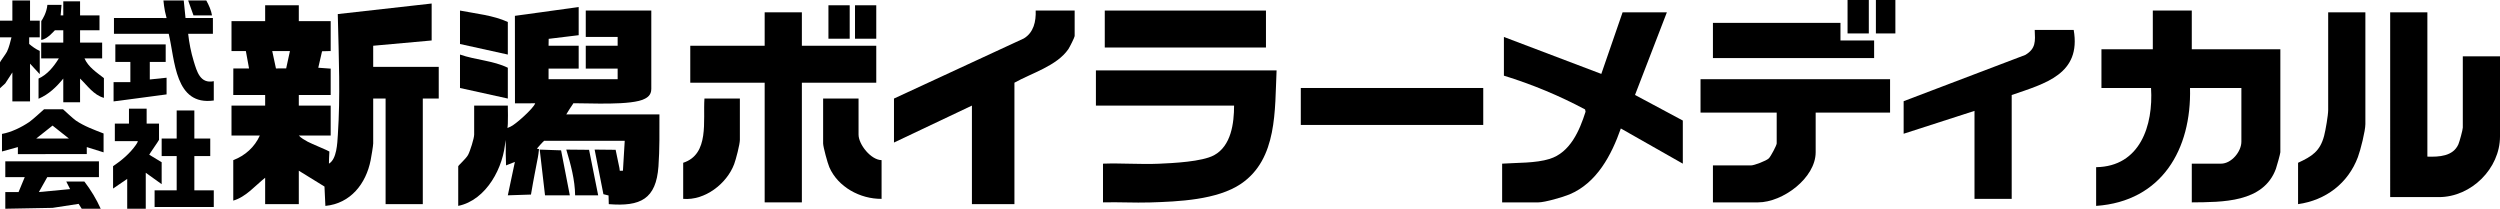
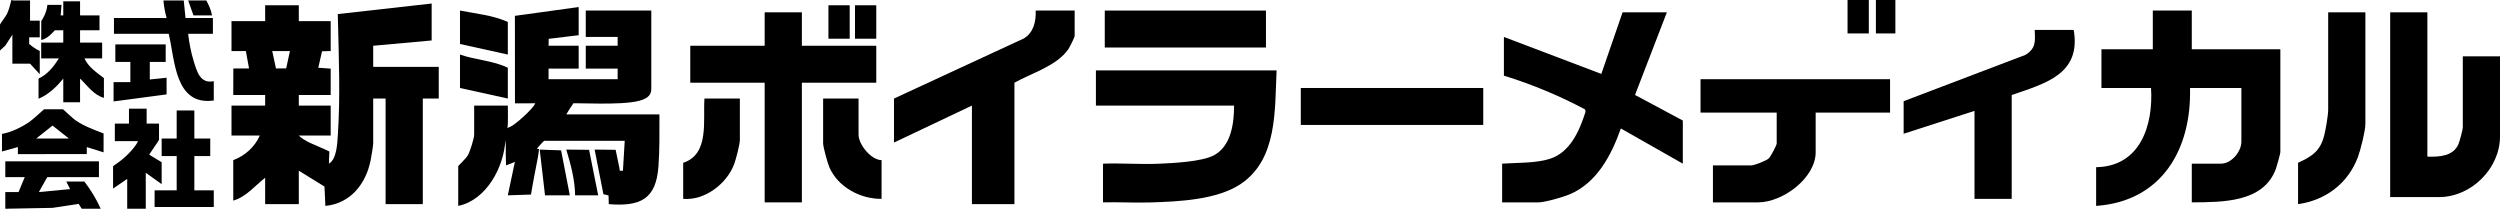
<svg xmlns="http://www.w3.org/2000/svg" id="_レイヤー_2" data-name="レイヤー 2" viewBox="0 0 1058.516 88.385">
  <g id="_レイヤー_1-2" data-name="レイヤー 1">
    <path d="M182.766,1.49v15.647l-24.754,2.232.004,8.945h27.75v13.412h-6.75v44.706h-15.75v-44.706h-5.25v19c0,.96-.82,5.785-1.083,7.12-1.967,9.949-8.513,18.322-19.163,19.333l-.382-8.194-10.871-6.71v14.157h-14.25v-11.176c-4.229,3.347-8.096,8.118-13.5,9.686v-17.137c5.022-1.901,9.069-5.553,11.25-10.431h-12v-12.667h14.25v-4.471h-13.5l.024-11.256c3.595,0,5.164,0,6.652,0-.758-3.949-.856-4.903-1.345-7.368-.538,0-1.724-.003-2.47,0-1.712,0-2.617,0-3.611-.003v-12.667h14.25V2.235h14.25v6.706h13.5v12.667l-3.655.096-1.604,6.975,5.259.38v11.176h-13.5v4.471h13.5v12.667h-13.5c.859,1.016,2.634,2.013,3.739,2.62,1.443.794,8.865,3.826,9.207,4.168-.122,2.385-.188,3.595-.188,5.133,3.338-1.971,3.537-8.604,3.774-12.263,1.076-16.601.425-31.736-.035-51.074l39.754-4.467ZM122.767,21.611h-7.503s1.577,7.368,1.577,7.368l4.326-.019,1.6-7.35Z" />
    <path d="M245.016,2.98v11.922l-12.699,1.542-.051,2.928h12.75v9.686h-12.75v4.471h29.25v-4.471h-13.5v-9.686h13.5v-3.725h-13.5V4.471h27.75v33.157c.033,2.786-1.961,3.745-2.607,4.116-5.349,3.072-24.556,1.878-30.36,1.964-1.231,1.769-2.168,3.3-3.033,4.724h39.44c0,7.316.111,14.764-.411,22.01-.997,13.863-7.615,17.075-21.033,15.995l-.098-3.676-2.176-.533-3.72-18.891,8.897.093c.785,3.983,1.51,7.062,1.611,7.73.062.635.049.515.107.86.019.09.02.126.054.295.49-.01,1.027-.028,1.32-.04.253-4.223.505-8.445.758-12.668h-34.125c-.769.67-2.466,2.61-3.07,3.316.231.065.346.088.477.123,0,0,.302.064.416.098-.231,2.664-.758,4.952-.758,4.952-.465,2.58-1.438,7.147-2.64,14.285l-9.802.319,2.994-14.153-3.739,1.486c-.069-2.1-.048-2.814-.134-4.921-.037-.906.151-2.983-.155-5.845-.576,11.482-8.069,25.502-19.965,27.907v-16.765c0-.317,3.3-3.21,4.163-4.805.866-1.601,2.587-7.064,2.587-8.606v-12.294h14.25c.09,3.265.05,5.376,0,7.771-.027.781-.076.895-.155,1.718.328-.099.816-.312,1.268-.556,1.985-.78,9.854-7.81,10.481-9.914-3.287.016-6.172.069-8.569.015l-.024-37.034,27-3.725Z" />
    <path d="M928.016,4.471v16.392h37.5v43.588c0,.569-1.535,6.087-1.895,7.059-5.311,14.352-22.664,14.046-35.605,14.177v-16.392h12.375c4.422,0,8.625-5.097,8.625-9.314v-22.725h-21.75c.687,25.874-11.911,47.986-39.75,49.922v-16.392c18.651-.281,24.249-17.686,23.25-33.529h-19.875l-1.125-.006v-16.386h21.75V4.471h16.5Z" />
    <path d="M33.899.564v5.945h8.229v6.317h-8.229v5.202h9.351v6.689h-7.481c1.613,3.687,5.153,5.96,8.229,8.361v8.361c-4.389-1.224-6.986-5.204-10.099-8.175v10.033h-7.107v-10.033c-2.884,3.556-6.164,6.726-10.473,8.547v-8.547c3.784-1.699,6.464-5.101,8.603-8.547h-7.481v-6.689h9.351v-5.202c-1.504,0-2.181-.011-3.553-.004-.259.181-3.179,3.805-5.789,4.074l.024-7.977c.512-.707,2.317-3.586,2.586-6.869h5.985l-.372,4.461h1.12V.564h7.107Z" />
    <path d="M705.766,5.216l-13.489,34.984,20.239,10.839v18.255l-26.244-14.902c-3.936,11.205-10.116,23.06-21.767,27.931-2.747,1.148-10.422,3.364-13.114,3.364h-15.375v-16.392c6.305-.439,14.119-.151,20.099-2.012,8.724-2.716,12.675-11.963,15.224-19.983l-.206-.971c-10.917-5.826-22.494-10.645-34.367-14.289V15.647l41.242,15.647,9.008-26.078h18.75Z" />
    <path d="M540.516,29.804c-.8,16.658.46,37.468-15.053,48.006-10.122,6.876-26.586,7.534-38.541,7.907-6.618.206-13.293-.215-19.906-.031v-16.392c7.85-.283,15.806.37,23.656.031,6.073-.262,18.301-.849,23.373-3.603,7.265-3.944,8.472-13.596,8.471-21.016h-58.5v-14.902h76.5Z" />
    <path d="M41.892,68.319v6.689h-21.881l-3.553,6.313,12.463-1.178.767-.072-1.634-3.206h7.668c2.723,3.53,5.096,7.462,6.92,11.519h-8.042l-1.295-2.069-11.053,1.693-20.007.376v-7.06h5.611l2.618-6.317H2.244v-6.689h39.648Z" />
    <path d="M77.8.192l.748,7.432h11.595v6.689h-10.473c.413,3.833,1.217,7.915,2.351,11.599,1.336,4.341,2.718,9.659,8.496,8.467v8.175c-16.561,2.314-16.397-17.093-19.076-28.241h-23.19v-6.689l22.28.011c-.298-1.184-.469-1.932-.689-2.856-.344-2.217-.458-2.446-.645-4.587h8.603Z" />
    <path d="M1027.766,5.216v61.098c4.932.148,10.862-.101,13.13-5.21.485-1.091,1.87-6.209,1.87-7.084v-30.176h15.75v33.902c0,13.589-12.154,25.706-25.875,25.706h-20.625V5.216h15.75Z" />
    <polygon points="339.516 5.216 339.516 19.373 371.016 19.373 371.016 35.02 339.516 35.02 339.516 85.686 323.766 85.686 323.766 35.02 292.266 35.02 292.266 19.373 323.766 19.373 323.766 5.216 339.516 5.216" />
    <path d="M455.016,4.471v10.804c0,.499-2.137,4.763-2.673,5.54-4.895,7.096-15.491,10.103-22.827,14.205v51.412h-18v-41.725l-33,15.647v-18.627l55-25.458c4.169-2.54,5.164-7.186,5-11.797h16.5Z" />
    <path d="M62.09,46.023v6.317h5.237v6.874c-.016.236-4.049,5.96-4.138,6.295l5.26,3.181v9.29l-6.733-4.831v15.235h-7.855v-12.634l-5.985,4.088v-9.476c3.595-2.393,7.173-5.436,9.654-8.989.352-.505.801-1.208.819-1.602h-9.725v-7.432h5.985v-6.317h7.481Z" />
    <path d="M43.851,64.504l-7.105-2.228-.002,2.971H7.57l-.002-2.971-6.73,1.856v-7.432c3.948-.696,8.237-2.804,11.561-5.05,1.47-.993,6.075-5.276,6.24-5.372.462,0-.206-.005.264-.005,2.458,0,6.724-.027,7.773-.011.171.116,4.249,3.975,5.466,4.794,3.572,2.406,7.726,3.908,11.711,5.459v7.989ZM29.175,58.657l-6.926-5.486-6.914,5.486h13.839Z" />
    <polygon points="82.288 46.766 82.288 58.657 89.021 58.657 89.021 66.089 82.288 66.089 82.288 80.024 82.292 80.581 90.517 80.581 90.517 87.641 65.457 87.641 65.457 80.581 74.808 80.581 74.808 66.089 69.01 66.089 68.449 66.093 68.449 58.657 74.808 58.657 74.808 46.766 82.288 46.766" />
    <path d="M800.266,33.529v14.157h-31.5v1.118s0,15.647,0,15.647c0,10.929-13.955,21.235-24.375,21.235h-19.125v-15.647h16.125c1.336,0,6.369-1.898,7.514-2.966.833-.777,3.361-5.58,3.361-6.347v-13.039h-32.25v-14.157h80.25Z" />
-     <path d="M12.717.192v8.547h4.114v7.06l-4.472.016c-.012,1.382-.014,1.691-.009,2.785,1.203,1.033,2.725,2.175,4.481,2.959v9.847l-4.114-4.459v15.978h-7.481v-12.263l-3.003,4.634-2.233,2.055v-10.962c0-.269,2.511-3.587,2.947-4.504.936-1.969,1.365-4.001,1.916-6.082l-4.862-.004v-7.06h5.237V.192h7.481Z" />
+     <path d="M12.717.192v8.547h4.114v7.06l-4.472.016c-.012,1.382-.014,1.691-.009,2.785,1.203,1.033,2.725,2.175,4.481,2.959v9.847l-4.114-4.459h-7.481v-12.263l-3.003,4.634-2.233,2.055v-10.962c0-.269,2.511-3.587,2.947-4.504.936-1.969,1.365-4.001,1.916-6.082l-4.862-.004v-7.06h5.237V.192h7.481Z" />
    <path d="M878.016,12.667c3.258,18.733-12.044,22.66-26.25,27.569v43.961h-15.75v-37.255l-30,9.686v-13.784l51.529-19.592c4.517-2.712,4.188-5.779,3.971-10.584h16.5Z" />
    <polygon points="70.156 18.786 70.156 26.218 63.424 26.218 63.424 33.65 70.53 32.907 70.53 39.967 48.088 42.94 48.088 35.322 48.088 34.762 55.195 34.765 55.195 26.218 48.836 26.218 48.836 18.786 70.156 18.786" />
    <path d="M1001.516,5.216v47.314c0,2.887-2.061,11.029-3.169,13.989-4.145,11.072-13.595,18.28-25.331,19.913v-17.51c5.882-2.715,9.297-4.867,11.027-11.398.627-2.366,1.723-8.757,1.723-10.955V5.216h15.75Z" />
    <rect x="550.766" y="37.255" width="77.25" height="15.647" />
    <rect x="467.766" y="4.471" width="68.25" height="15.647" />
-     <polygon points="779.266 9.686 779.266 17.137 793.516 17.137 793.516 24.588 726.391 24.588 725.266 24.588 725.266 9.686 779.266 9.686" />
    <path d="M363.516,41.725v15.275c0,4.135,5.204,10.723,9.75,10.804v16.392c-9.047.082-18.465-4.989-22.127-13.41-.713-1.64-2.623-8.607-2.623-10.061v-19h15Z" />
    <path d="M313.266,41.725v17.51c0,1.845-1.657,8.244-2.42,10.263-3.14,8.317-12.421,15.486-21.58,14.698v-15.275c11.21-3.622,8.341-17.871,9-27.196h15Z" />
    <path d="M215.016,23.098l-20.25-4.471V4.471c6.675,1.3,14.145,2.015,20.25,4.843v13.784Z" />
    <path d="M215.016,41.725l-20.25-4.471v-14.157c6.561,2.309,14.091,2.559,20.25,5.588v13.039Z" />
    <path d="M89.769,6.509h-7.855l-2.244-6.317h7.668c1.063,1.911,2.081,4.175,2.431,6.317Z" />
    <path d="M249.417,63.43l3.852,19.275-9.757.005c-.078-6.55-1.864-13.122-3.746-19.37l9.65.089Z" />
    <polygon points="241.266 82.706 230.766 82.706 228.517 63.341 237.567 63.656 241.266 82.706" />
    <rect x="350.766" y="2.235" width="9" height="14.157" />
    <rect x="362.016" y="2.235" width="9" height="14.157" />
    <rect x="782.266" width="9" height="14.157" />
    <rect x="794.266" width="8.25" height="14.157" />
  </g>
</svg>